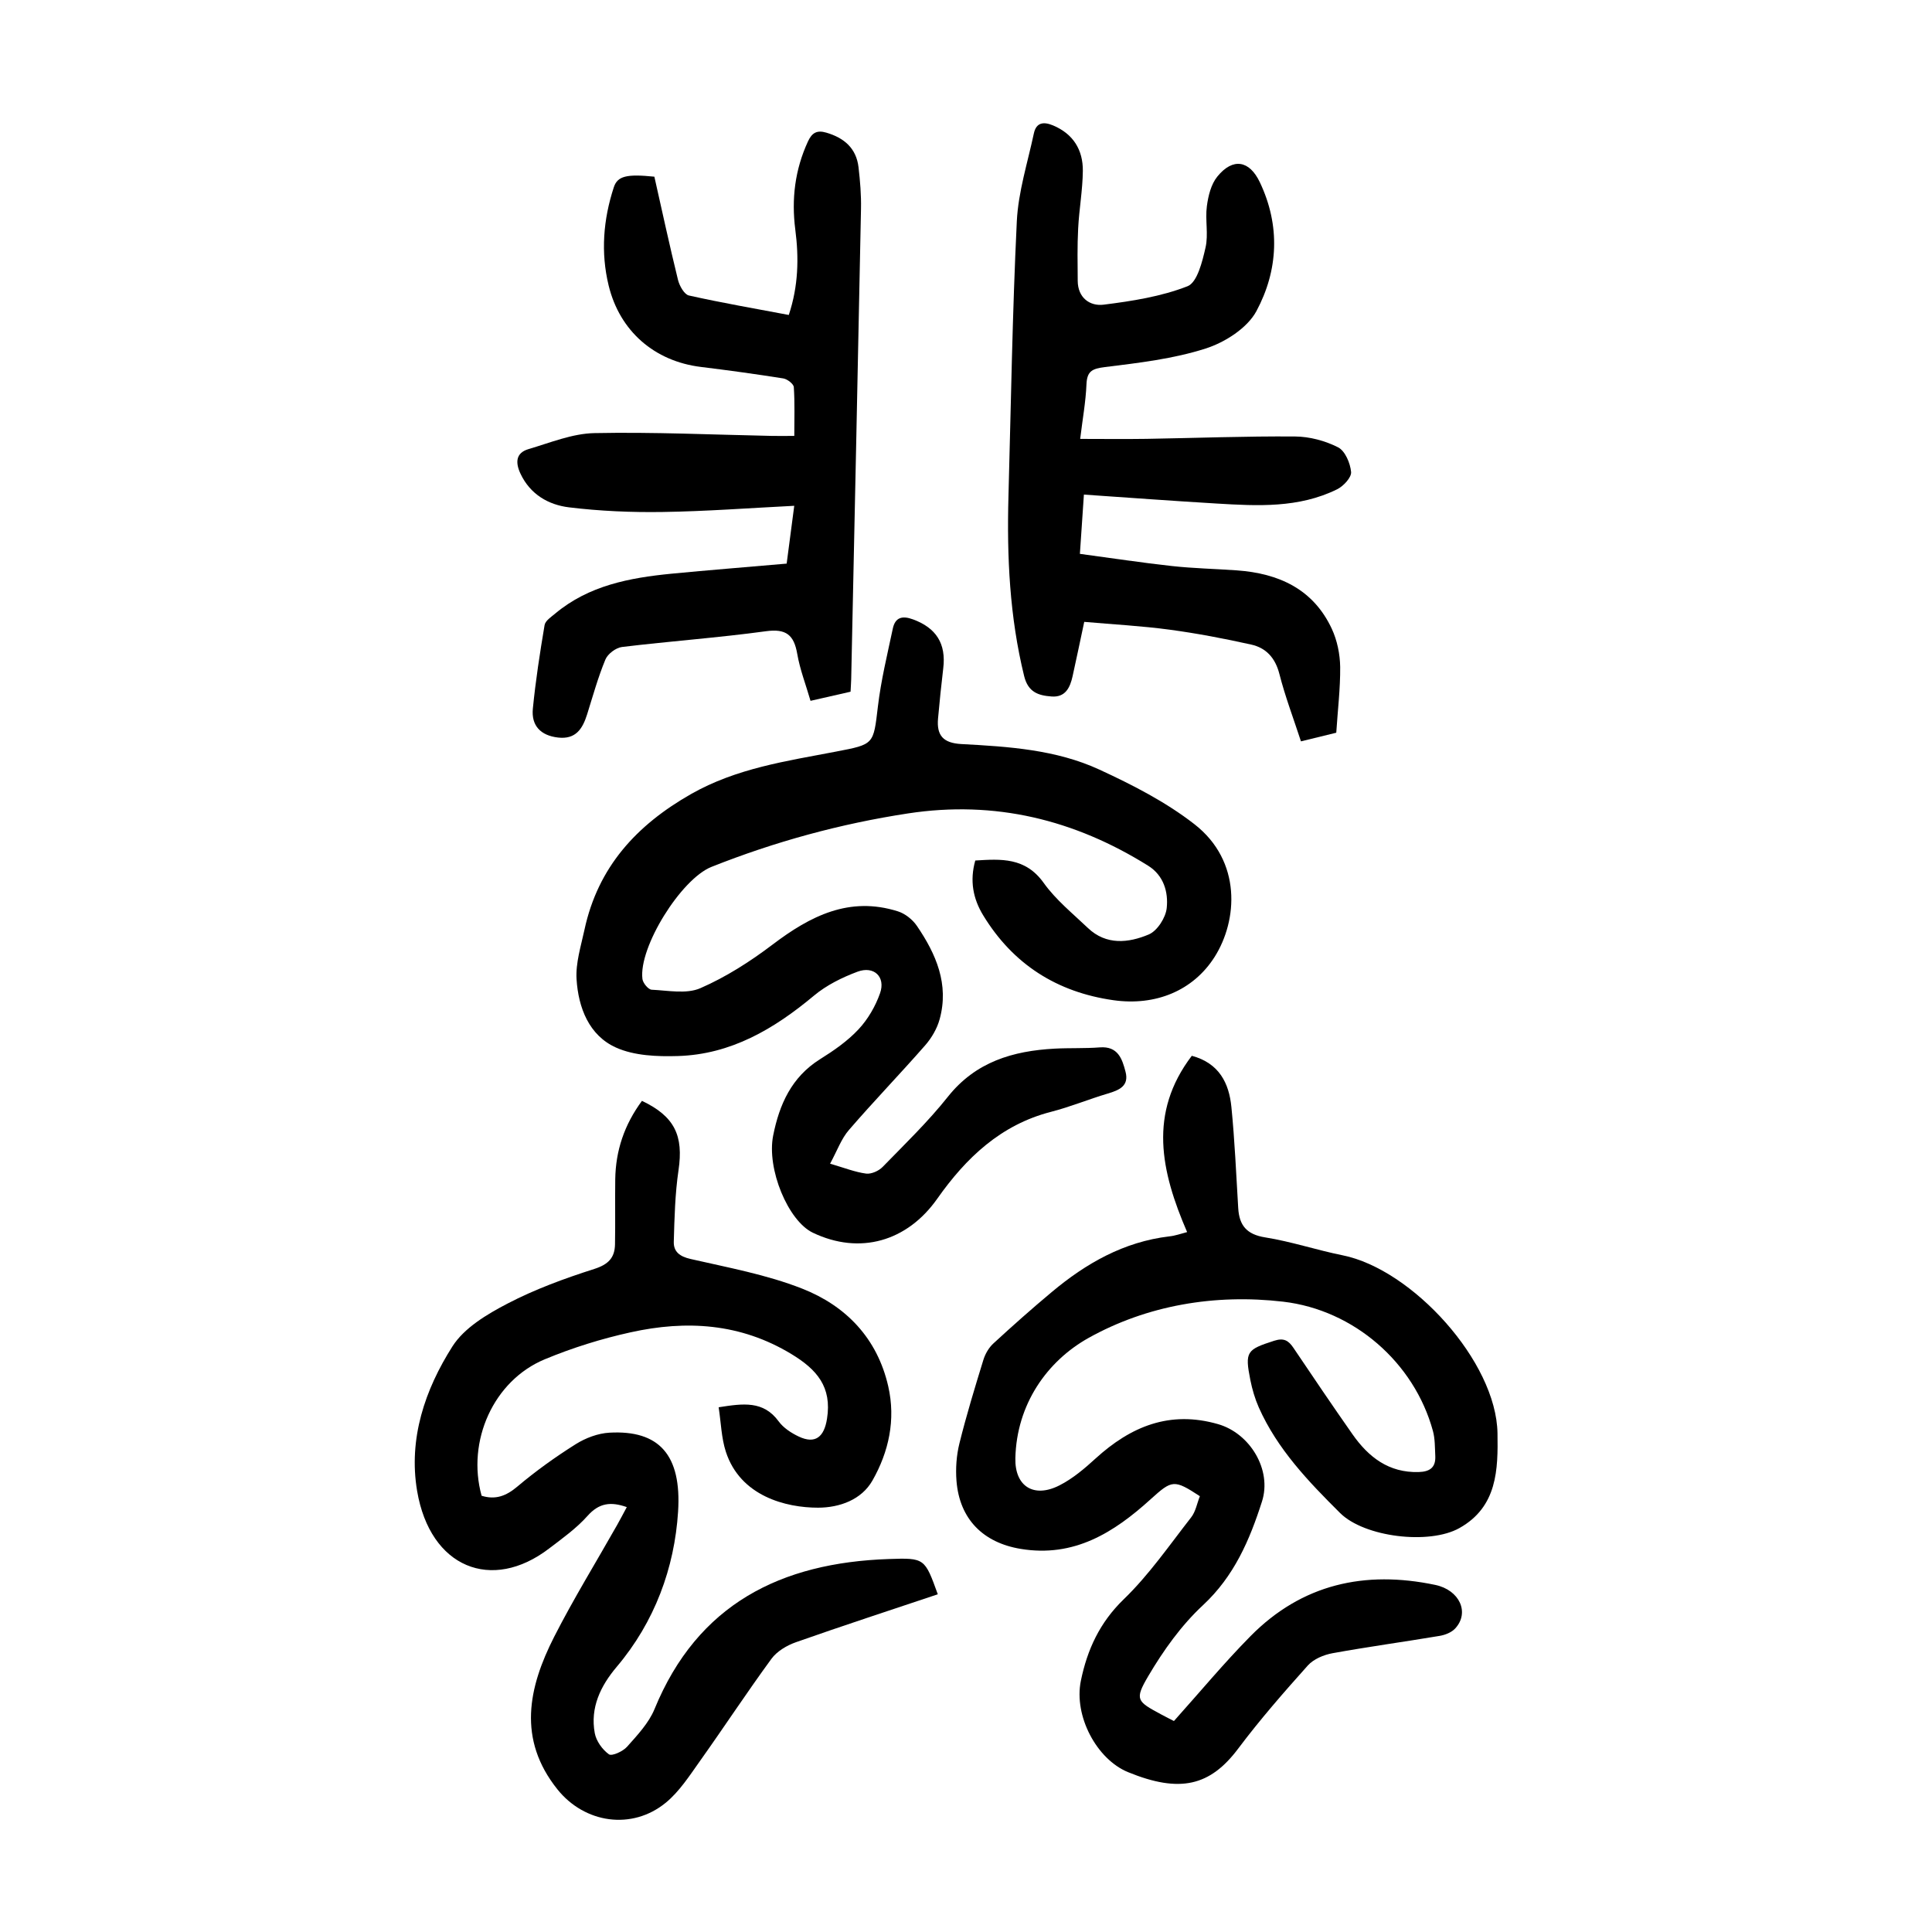
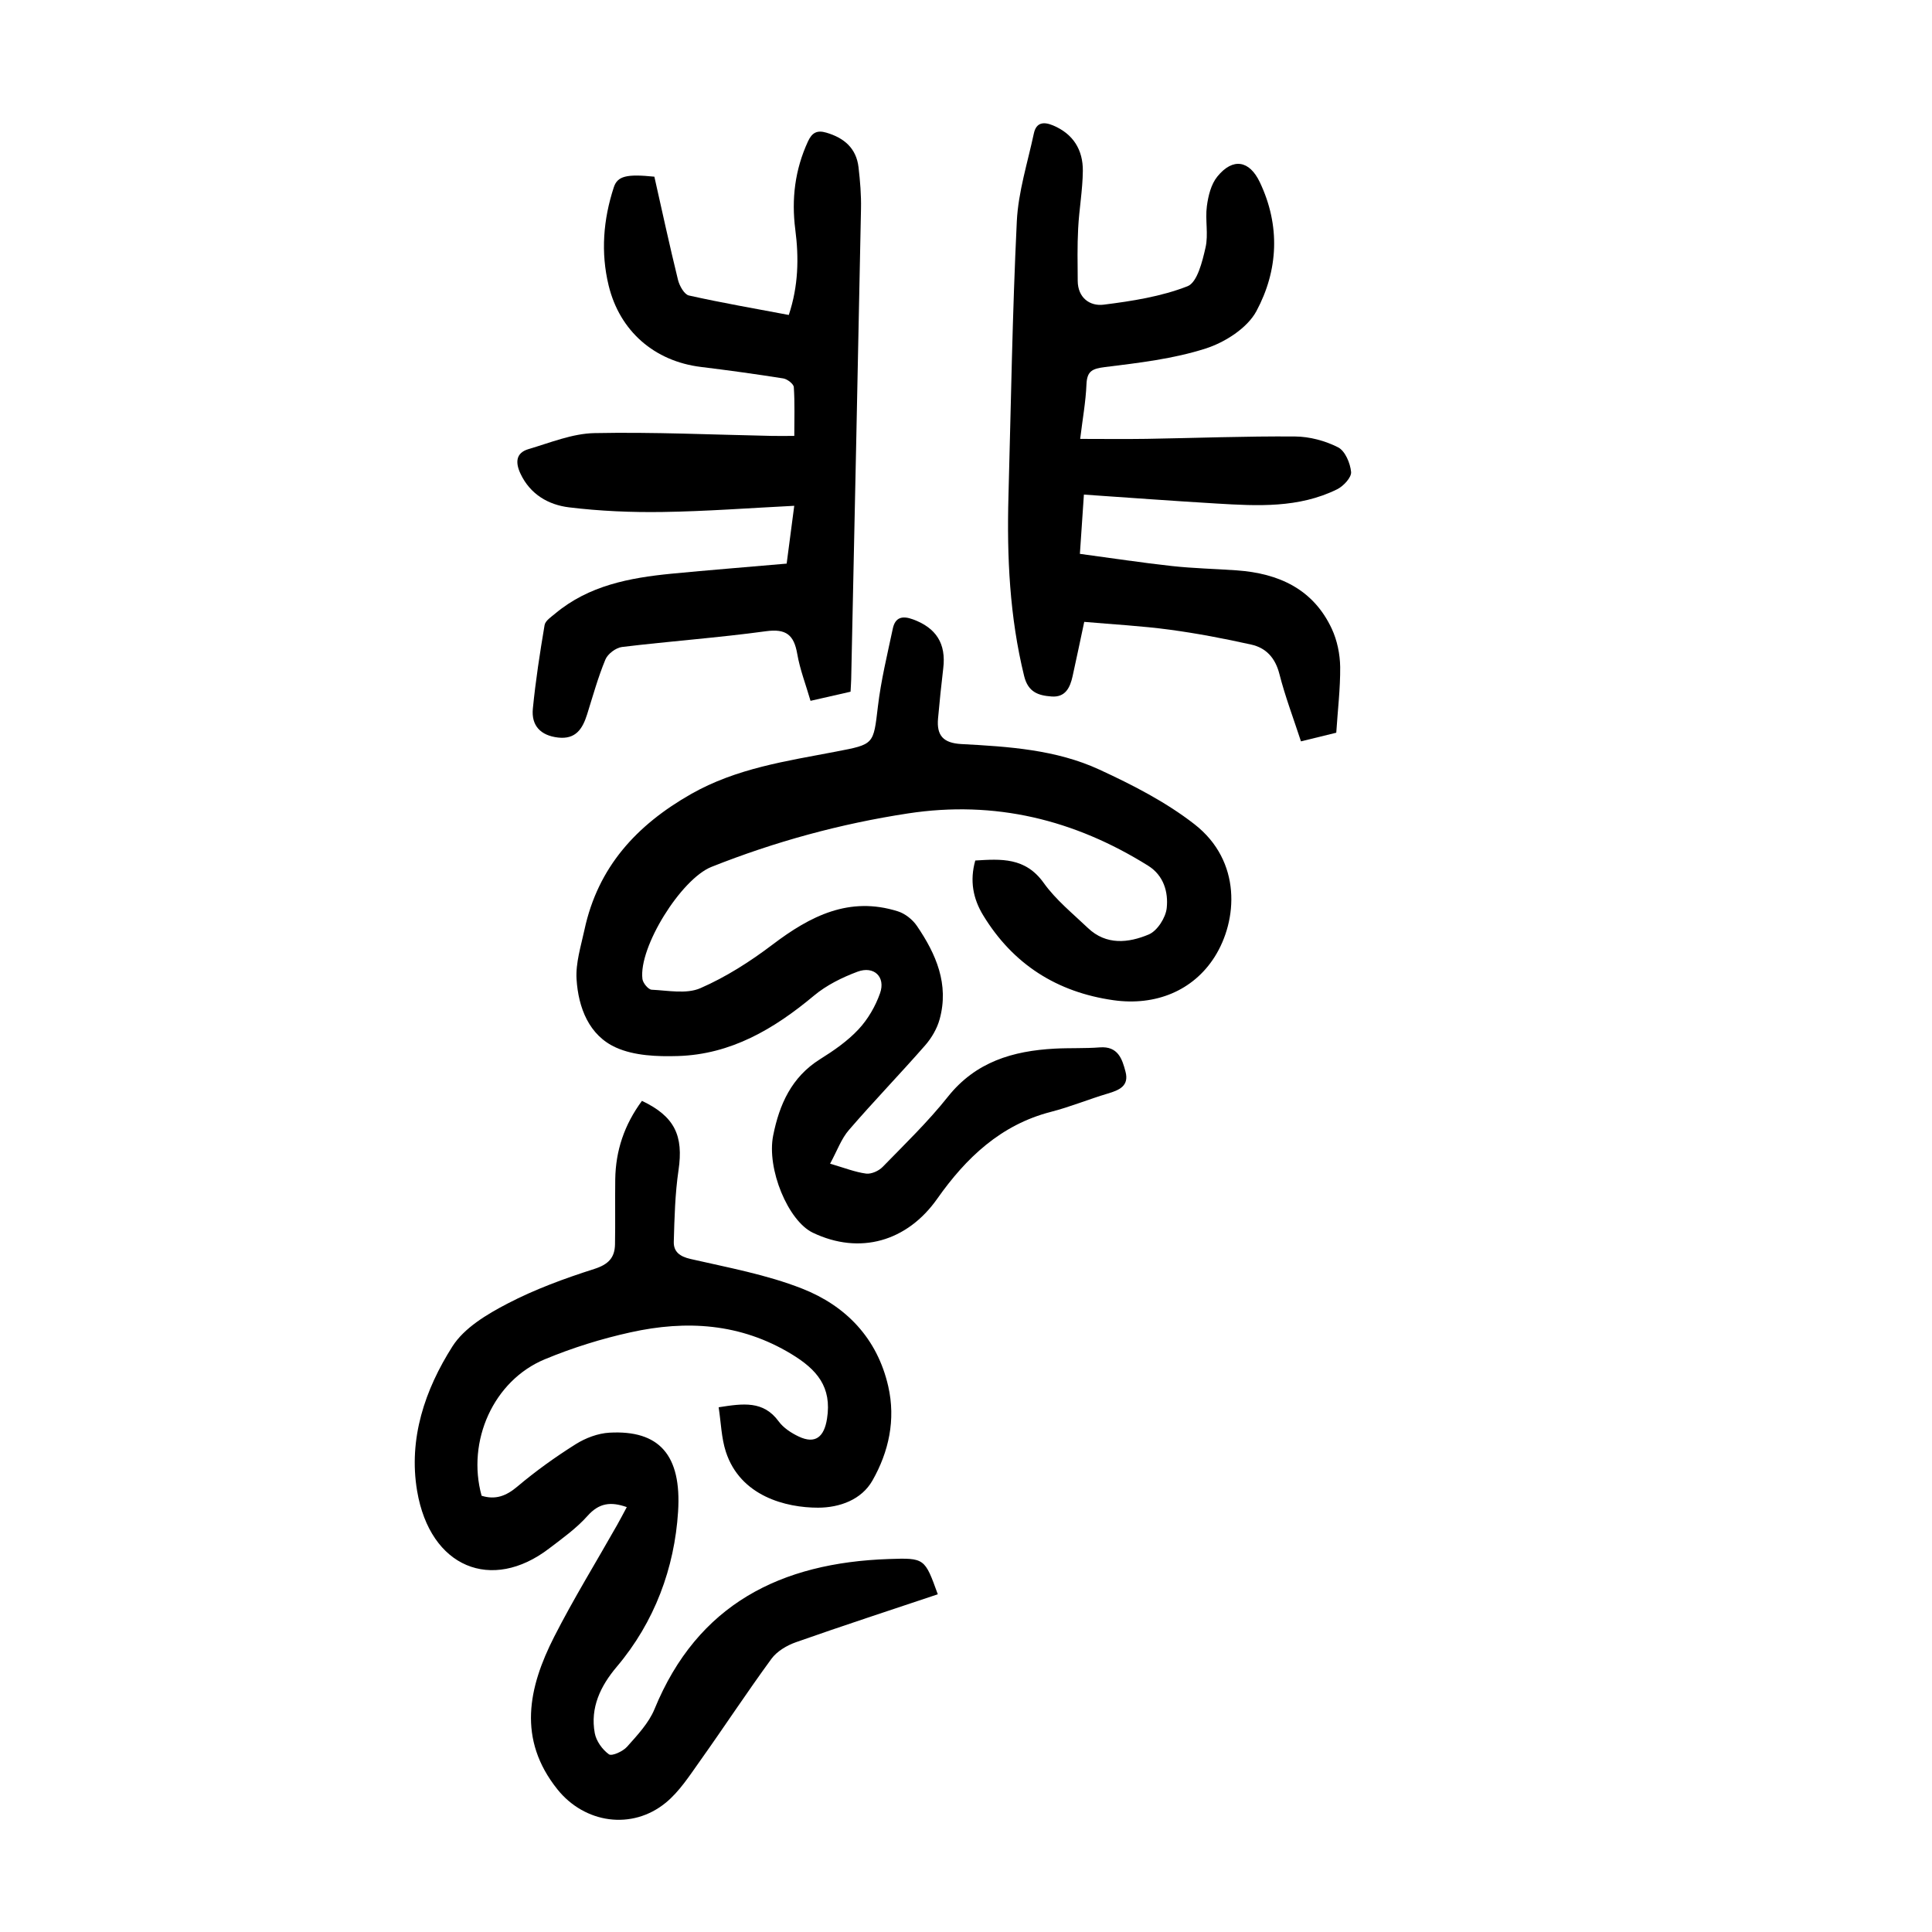
<svg xmlns="http://www.w3.org/2000/svg" version="1.1" id="zdic.net" x="0px" y="0px" viewBox="0 0 400 400" style="enable-background:new 0 0 400 400;" xml:space="preserve">
  <g>
    <path d="M171.86,240.93c2.93,0.85,5.15,1.74,7.45,2.05c1.08,0.14,2.62-0.55,3.42-1.37c4.62-4.74,9.41-9.37,13.52-14.54   c5.76-7.24,13.46-9.49,22.09-9.96c3.12-0.17,6.25-0.02,9.36-0.26c3.76-0.29,4.64,2.38,5.33,5.05c0.77,2.95-1.33,3.81-3.68,4.51   c-3.94,1.17-7.77,2.76-11.74,3.78c-10.44,2.68-17.63,9.57-23.56,17.99c-6.23,8.85-16.03,11.69-25.76,7.04   c-5.12-2.45-9.6-13.21-8.21-20.14c1.28-6.41,3.79-12.07,9.68-15.77c2.85-1.78,5.7-3.75,7.97-6.18c1.96-2.09,3.53-4.8,4.48-7.51   c1.18-3.37-1.27-5.71-4.67-4.44c-3.19,1.19-6.43,2.79-9.02,4.96c-8.25,6.89-17.18,12.17-28.16,12.5   c-4.28,0.13-9.02-0.05-12.81-1.75c-5.61-2.51-7.81-8.27-8.18-14.15c-0.21-3.37,0.91-6.86,1.64-10.26   c2.79-12.94,10.73-21.63,22.08-28.09c9.42-5.35,19.73-6.81,29.99-8.78c7.94-1.52,7.74-1.45,8.68-9.34   c0.64-5.41,1.95-10.76,3.08-16.1c0.49-2.34,1.93-2.77,4.2-1.93c4.78,1.76,6.87,5.01,6.25,10.12c-0.41,3.46-0.77,6.94-1.08,10.41   c-0.31,3.5,1.07,5.08,4.86,5.28c9.73,0.52,19.59,1.15,28.55,5.29c6.85,3.16,13.75,6.69,19.67,11.3c9.84,7.65,8.97,19.94,4.17,27.5   c-4.43,6.97-12.21,10.18-20.95,8.94c-11.68-1.66-20.77-7.43-26.95-17.57c-2.1-3.44-2.82-7.16-1.64-11.35   c5.32-0.33,10.37-0.69,14.17,4.64c2.5,3.5,5.99,6.32,9.15,9.33c3.8,3.62,8.42,3.1,12.6,1.34c1.76-0.74,3.52-3.49,3.72-5.49   c0.34-3.29-0.62-6.73-3.86-8.75c-15.27-9.53-31.69-13.57-49.7-10.82c-14.01,2.14-27.55,5.84-40.7,11.07   c-6.29,2.5-15.12,16.66-14.29,23.22c0.11,0.84,1.21,2.17,1.91,2.21c3.38,0.16,7.21,0.94,10.09-0.32c5.3-2.31,10.32-5.52,14.95-9.03   c7.81-5.92,15.88-10.05,25.93-6.88c1.5,0.47,3.05,1.7,3.94,3.01c3.97,5.82,6.71,12.09,4.71,19.34c-0.53,1.93-1.66,3.87-2.99,5.39   c-5.17,5.91-10.64,11.56-15.77,17.51C174.18,235.76,173.33,238.23,171.86,240.93z" />
-     <path d="M245.78,255.09c-5.45-12.6-8.06-24.64,0.97-36.5c5.68,1.53,7.71,5.67,8.2,10.62c0.69,6.95,0.99,13.94,1.41,20.91   c0.21,3.59,1.75,5.46,5.59,6.07c5.41,0.86,10.66,2.63,16.04,3.71c14.37,2.89,31.82,21.98,32.05,36.85   c0.12,7.5-0.01,15.22-7.9,19.63c-6.24,3.49-19.65,1.88-24.69-3.13c-6.56-6.52-12.98-13.21-16.82-21.83   c-0.8-1.81-1.37-3.76-1.76-5.7c-1.17-5.9-0.75-6.3,4.93-8.13c1.99-0.64,2.95-0.07,3.98,1.45c4.05,6.01,8.1,12.01,12.26,17.94   c3.31,4.71,7.5,7.97,13.69,7.79c2.33-0.07,3.54-0.96,3.43-3.32c-0.09-1.74-0.04-3.54-0.49-5.19c-3.87-14.17-16.37-25.05-31-26.76   c-14.16-1.65-28.17,0.75-40.27,7.49c-8.64,4.82-14.92,13.77-15.18,24.9c-0.14,5.89,3.86,8.33,9.13,5.64   c2.73-1.39,5.18-3.46,7.46-5.55c7.3-6.65,15.36-10.01,25.37-7.13c6.62,1.9,11.2,9.46,9.1,16.02c-2.56,7.99-5.76,15.47-12.23,21.48   c-4.48,4.16-8.2,9.38-11.32,14.68c-2.88,4.89-2.32,5.22,2.62,7.89c0.98,0.53,1.98,1.03,2.7,1.4c5.34-5.95,10.35-12,15.84-17.56   c10.65-10.8,23.69-13.68,38.27-10.62c5.03,1.06,7.17,5.73,4.11,9.03c-0.75,0.81-2.07,1.33-3.2,1.52   c-7.39,1.24-14.81,2.25-22.18,3.59c-1.82,0.33-3.92,1.21-5.11,2.53c-4.99,5.57-9.93,11.23-14.41,17.2   c-5.82,7.76-12.06,9.3-22.83,4.89c-6.48-2.66-11.25-11.61-9.76-18.91c1.32-6.43,3.89-12.06,8.88-16.88   c5.23-5.05,9.44-11.18,13.95-16.95c0.95-1.21,1.23-2.94,1.81-4.39c-5.35-3.5-5.75-3.39-10.18,0.62   c-7.61,6.91-15.86,12.12-26.92,10.29c-7.71-1.27-12.66-6.11-13.29-14.08c-0.2-2.57-0.01-5.28,0.61-7.77   c1.44-5.81,3.19-11.54,4.95-17.26c0.38-1.25,1.13-2.55,2.08-3.42c3.95-3.64,7.97-7.21,12.09-10.65   c7.09-5.94,14.91-10.4,24.32-11.52C243.31,255.86,244.49,255.42,245.78,255.09z" />
    <path d="M132.91,227.92c6.8,3.23,8.62,7.23,7.57,14.35c-0.72,4.88-0.84,9.87-0.98,14.82c-0.06,2.06,1.23,3.06,3.48,3.57   c7.76,1.78,15.7,3.23,23.06,6.12c9.09,3.56,15.59,10.28,17.86,20.24c1.58,6.93,0.11,13.57-3.27,19.51   c-2.26,3.97-6.78,5.61-11.26,5.62c-6.64,0-16.09-2.36-19.09-11.58c-0.93-2.86-1-6.01-1.49-9.21c5.07-0.79,9.26-1.42,12.44,2.94   c0.98,1.34,2.6,2.39,4.14,3.12c3.47,1.64,5.26,0.04,5.85-3.66c1.06-6.62-2.11-10.24-7.39-13.43c-10.53-6.38-21.73-7.04-33.26-4.49   c-6.05,1.33-12.07,3.21-17.79,5.59c-10.61,4.41-16.2,16.94-13.07,28.25c2.84,0.88,5.06,0.08,7.4-1.9c3.8-3.21,7.88-6.13,12.09-8.78   c2.04-1.28,4.6-2.25,6.98-2.38c10.26-0.57,14.96,4.58,14.21,16.35c-0.74,11.64-4.84,22.83-12.7,32.12   c-3.34,3.95-5.53,8.44-4.55,13.74c0.3,1.63,1.57,3.41,2.93,4.38c0.61,0.44,2.9-0.6,3.76-1.57c2.13-2.4,4.49-4.89,5.68-7.79   c8.93-21.78,26.2-30.31,48.49-31.07c7.46-0.26,7.46-0.17,10.16,7.3c-9.81,3.29-19.64,6.49-29.39,9.93   c-1.88,0.66-3.92,1.88-5.06,3.44c-5.08,6.94-9.8,14.14-14.79,21.15c-2.15,3.02-4.24,6.29-7.05,8.61   c-7.02,5.77-16.82,4.3-22.46-2.74c-8.31-10.38-6.03-21.06-0.68-31.58c4.02-7.89,8.68-15.45,13.04-23.16c0.66-1.16,1.27-2.35,2-3.7   c-3.35-1.18-5.76-0.85-8.13,1.82c-2.3,2.58-5.2,4.65-7.98,6.77c-11.85,9.05-24.6,3.98-27.3-11.93   c-1.83-10.83,1.62-20.98,7.31-29.93c2.45-3.85,7.16-6.66,11.41-8.87c5.7-2.97,11.83-5.21,17.97-7.17c2.9-0.93,4.23-2.31,4.28-5.09   c0.08-4.5-0.01-8.99,0.05-13.49C127.47,238.22,129.25,232.88,132.91,227.92z" />
    <path d="M276.66,151.7c-2.38,0.58-4.65,1.14-7.31,1.79c-1.56-4.78-3.28-9.3-4.47-13.97c-0.85-3.31-2.75-5.39-5.84-6.07   c-5.58-1.24-11.21-2.32-16.87-3.08c-5.79-0.78-11.65-1.09-17.69-1.62c-0.8,3.74-1.58,7.5-2.41,11.25c-0.52,2.34-1.48,4.42-4.36,4.2   c-2.69-0.2-4.84-0.85-5.67-4.22c-3.01-12.26-3.59-24.68-3.25-37.21c0.52-18.99,0.81-37.98,1.73-56.95   c0.3-6.11,2.24-12.15,3.53-18.2c0.49-2.29,2.03-2.47,3.98-1.65c4.19,1.76,6.2,5.08,6.16,9.41c-0.04,3.98-0.77,7.95-0.97,11.94   c-0.19,3.6-0.12,7.22-0.09,10.84c0.03,3.52,2.54,5.27,5.36,4.92c5.89-0.74,11.91-1.68,17.38-3.82c2.01-0.79,3.06-5.1,3.72-8   c0.63-2.73-0.1-5.75,0.28-8.58c0.28-2.13,0.87-4.55,2.18-6.14c3.21-3.94,6.63-3.34,8.78,1.18c4.29,9.01,3.82,18.26-0.7,26.69   c-1.89,3.52-6.52,6.47-10.52,7.75c-6.68,2.14-13.83,2.97-20.85,3.84c-2.65,0.33-3.71,0.84-3.82,3.6c-0.15,3.6-0.81,7.19-1.3,11.27   c4.68,0,9.22,0.06,13.76-0.01c10.24-0.17,20.48-0.57,30.72-0.49c3.01,0.02,6.23,0.88,8.91,2.24c1.46,0.74,2.53,3.28,2.7,5.11   c0.1,1.13-1.59,2.94-2.89,3.58c-7.94,3.92-16.48,3.46-24.98,2.95c-9.07-0.54-18.13-1.21-27.45-1.85   c-0.26,3.81-0.52,7.77-0.83,12.27c6.49,0.87,12.76,1.83,19.05,2.52c4.46,0.49,8.97,0.58,13.46,0.9   c8.65,0.62,15.81,3.86,19.65,12.11c1.11,2.39,1.69,5.23,1.73,7.88C277.51,142.55,276.96,147.03,276.66,151.7z" />
    <path d="M162.87,116.69c0.46-3.54,1.01-7.67,1.57-11.97c-9.36,0.47-18.29,1.15-27.23,1.28c-6.47,0.1-12.98-0.18-19.4-0.96   c-4.27-0.52-8.04-2.69-10.05-6.97c-1.06-2.26-1.02-4.3,1.67-5.09c4.49-1.32,9.06-3.22,13.63-3.31c12.23-0.25,24.47,0.33,36.71,0.58   c1.36,0.03,2.72,0,4.68,0c0-3.5,0.12-6.81-0.1-10.1c-0.05-0.67-1.35-1.67-2.18-1.8c-5.67-0.9-11.36-1.68-17.06-2.38   c-9.6-1.18-16.8-7.39-19.1-16.87c-1.66-6.84-1.11-13.65,1.07-20.32c0.76-2.33,2.64-2.79,8.4-2.2c1.59,7.06,3.14,14.24,4.89,21.36   c0.3,1.23,1.3,3.03,2.27,3.24c6.79,1.52,13.65,2.7,20.67,4.03c1.99-5.98,2.11-11.8,1.35-17.65c-0.82-6.36-0.08-12.42,2.62-18.28   c0.84-1.82,1.88-2.38,3.79-1.82c3.69,1.08,6.22,3.22,6.68,7.18c0.33,2.85,0.57,5.73,0.51,8.59c-0.64,32.47-1.34,64.95-2.03,97.42   c-0.02,0.74-0.08,1.48-0.13,2.56c-2.63,0.6-5.24,1.2-8.29,1.89c-0.97-3.35-2.19-6.48-2.75-9.72c-0.68-3.93-2.3-5.26-6.48-4.69   c-9.89,1.35-19.87,2.06-29.79,3.26c-1.27,0.15-2.97,1.43-3.45,2.6c-1.52,3.67-2.59,7.54-3.78,11.34c-0.94,2.98-2.34,5.24-6.03,4.81   c-3.61-0.42-5.55-2.47-5.21-5.97c0.57-5.8,1.46-11.56,2.43-17.31c0.15-0.9,1.36-1.69,2.2-2.39c6.96-5.82,15.4-7.4,24.05-8.25   C146.75,118.03,154.54,117.42,162.87,116.69z" />
  </g>
</svg>